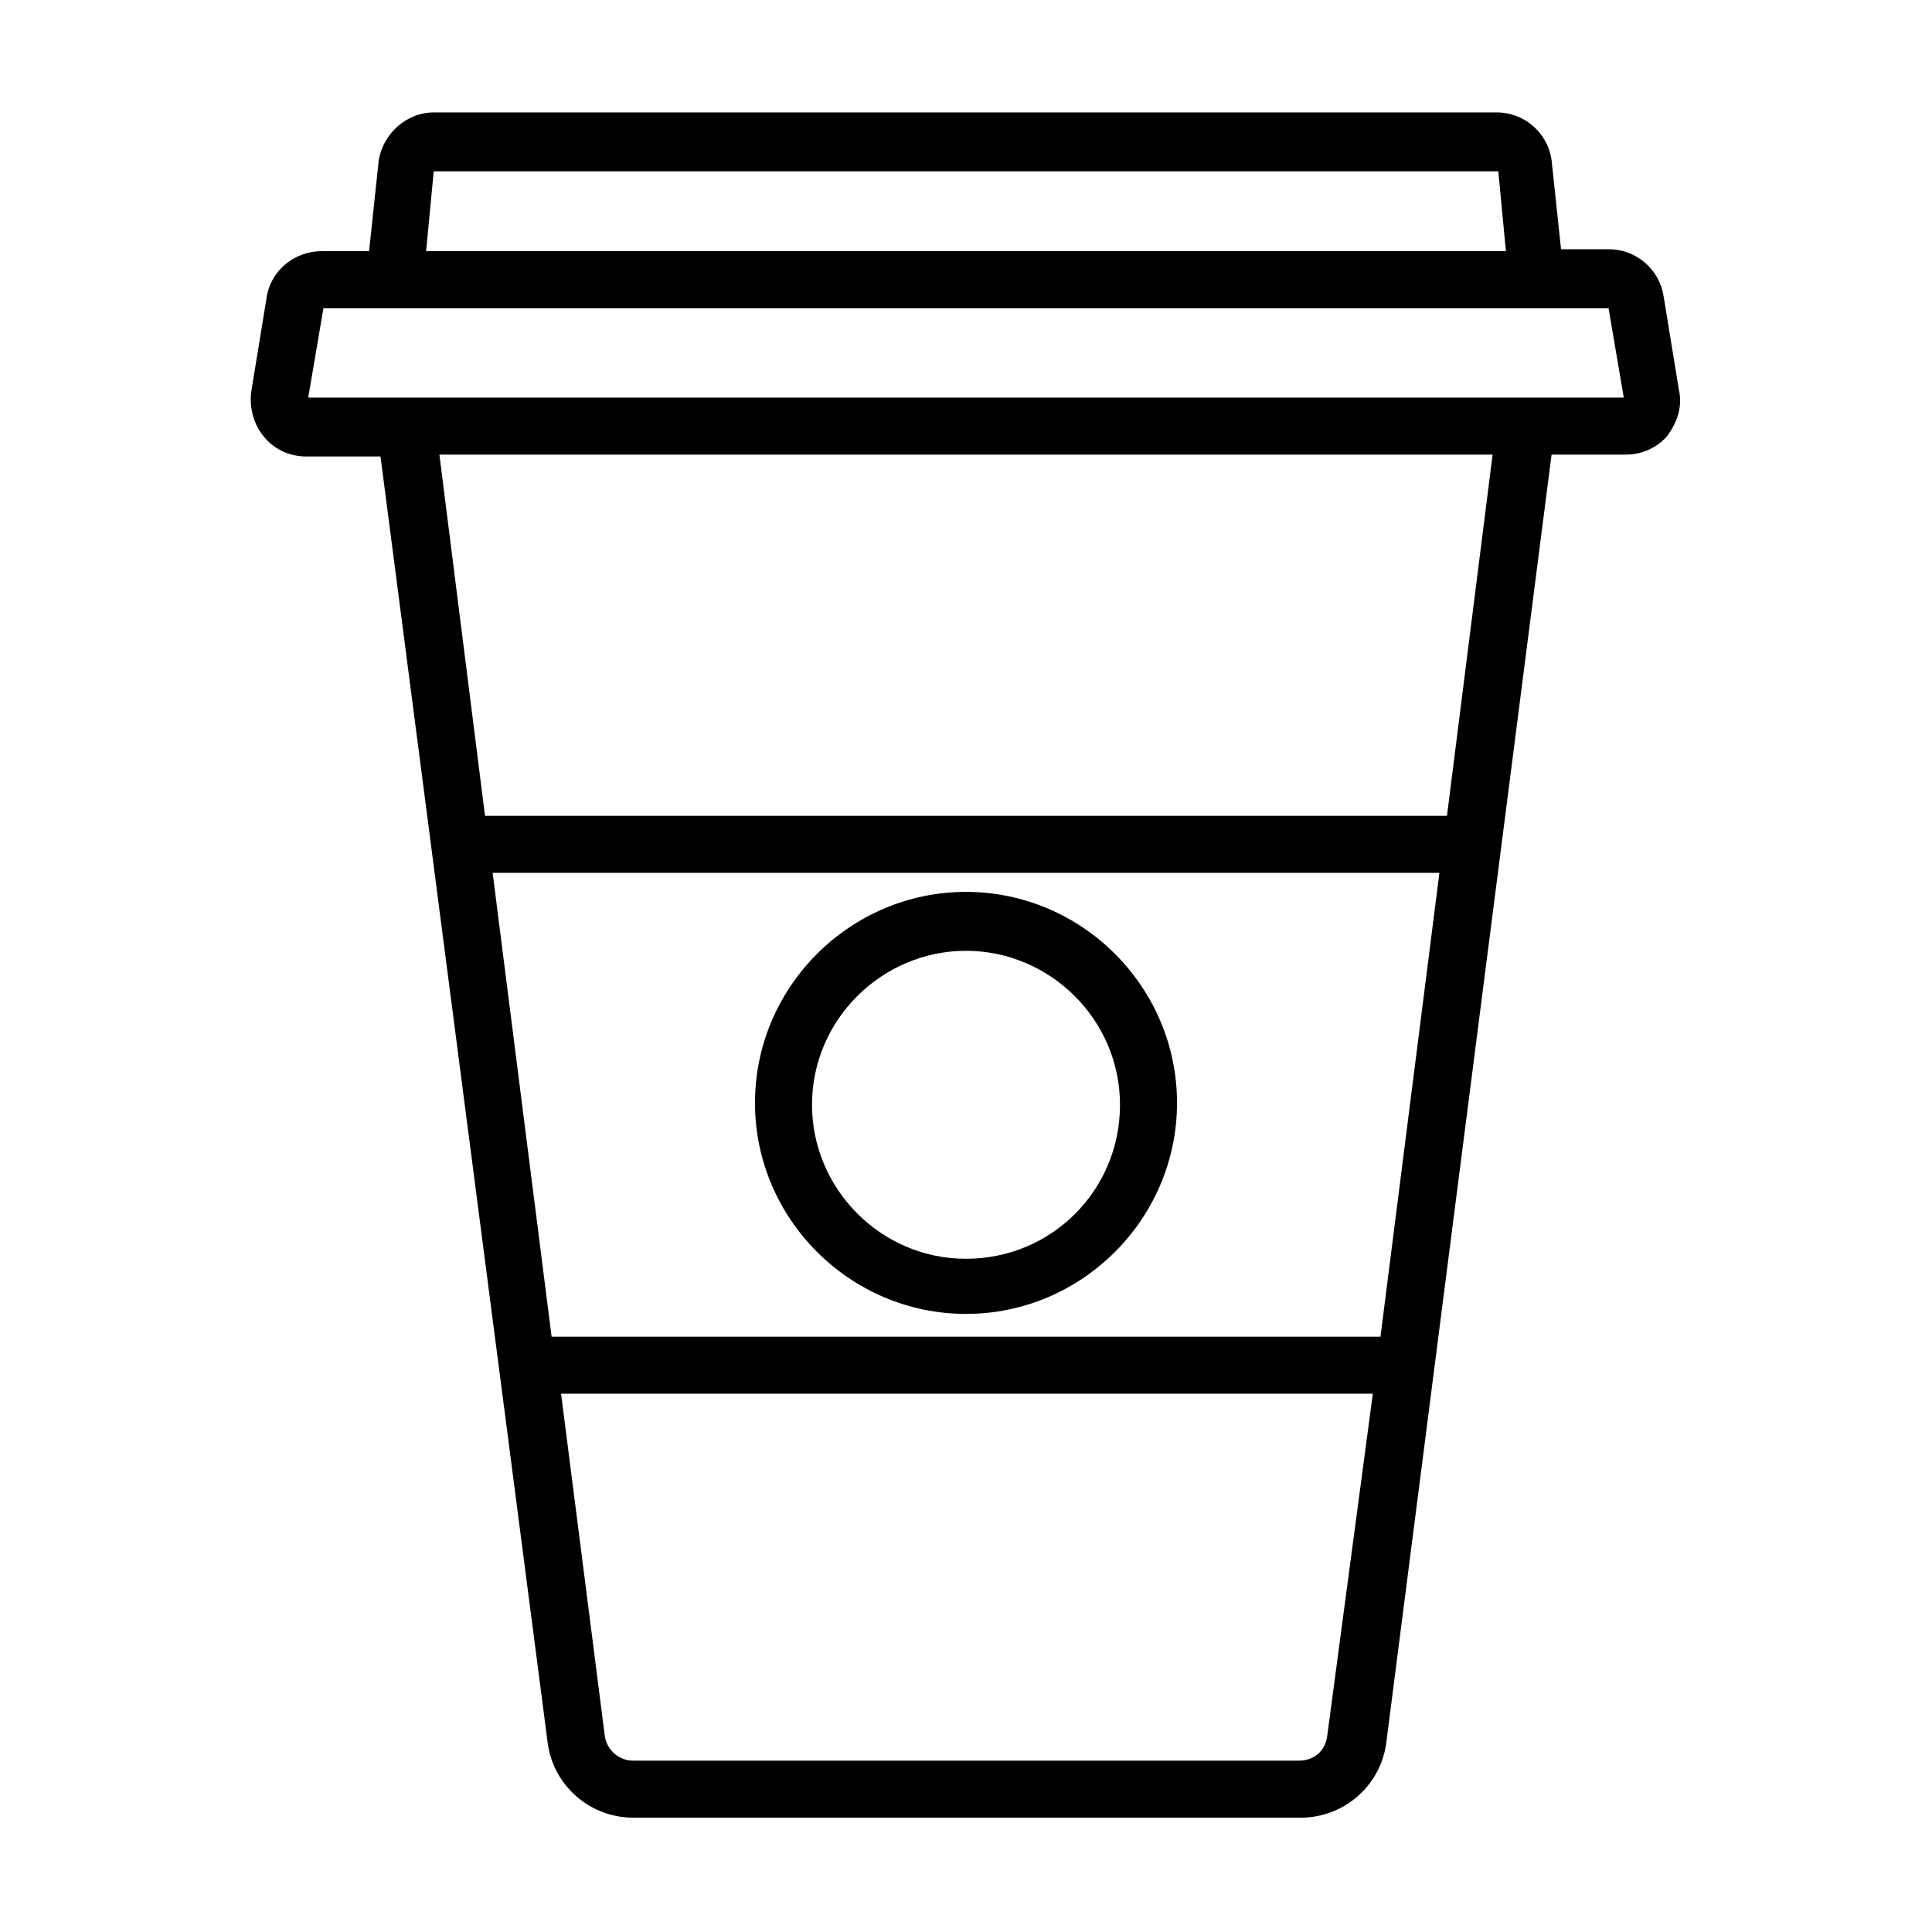
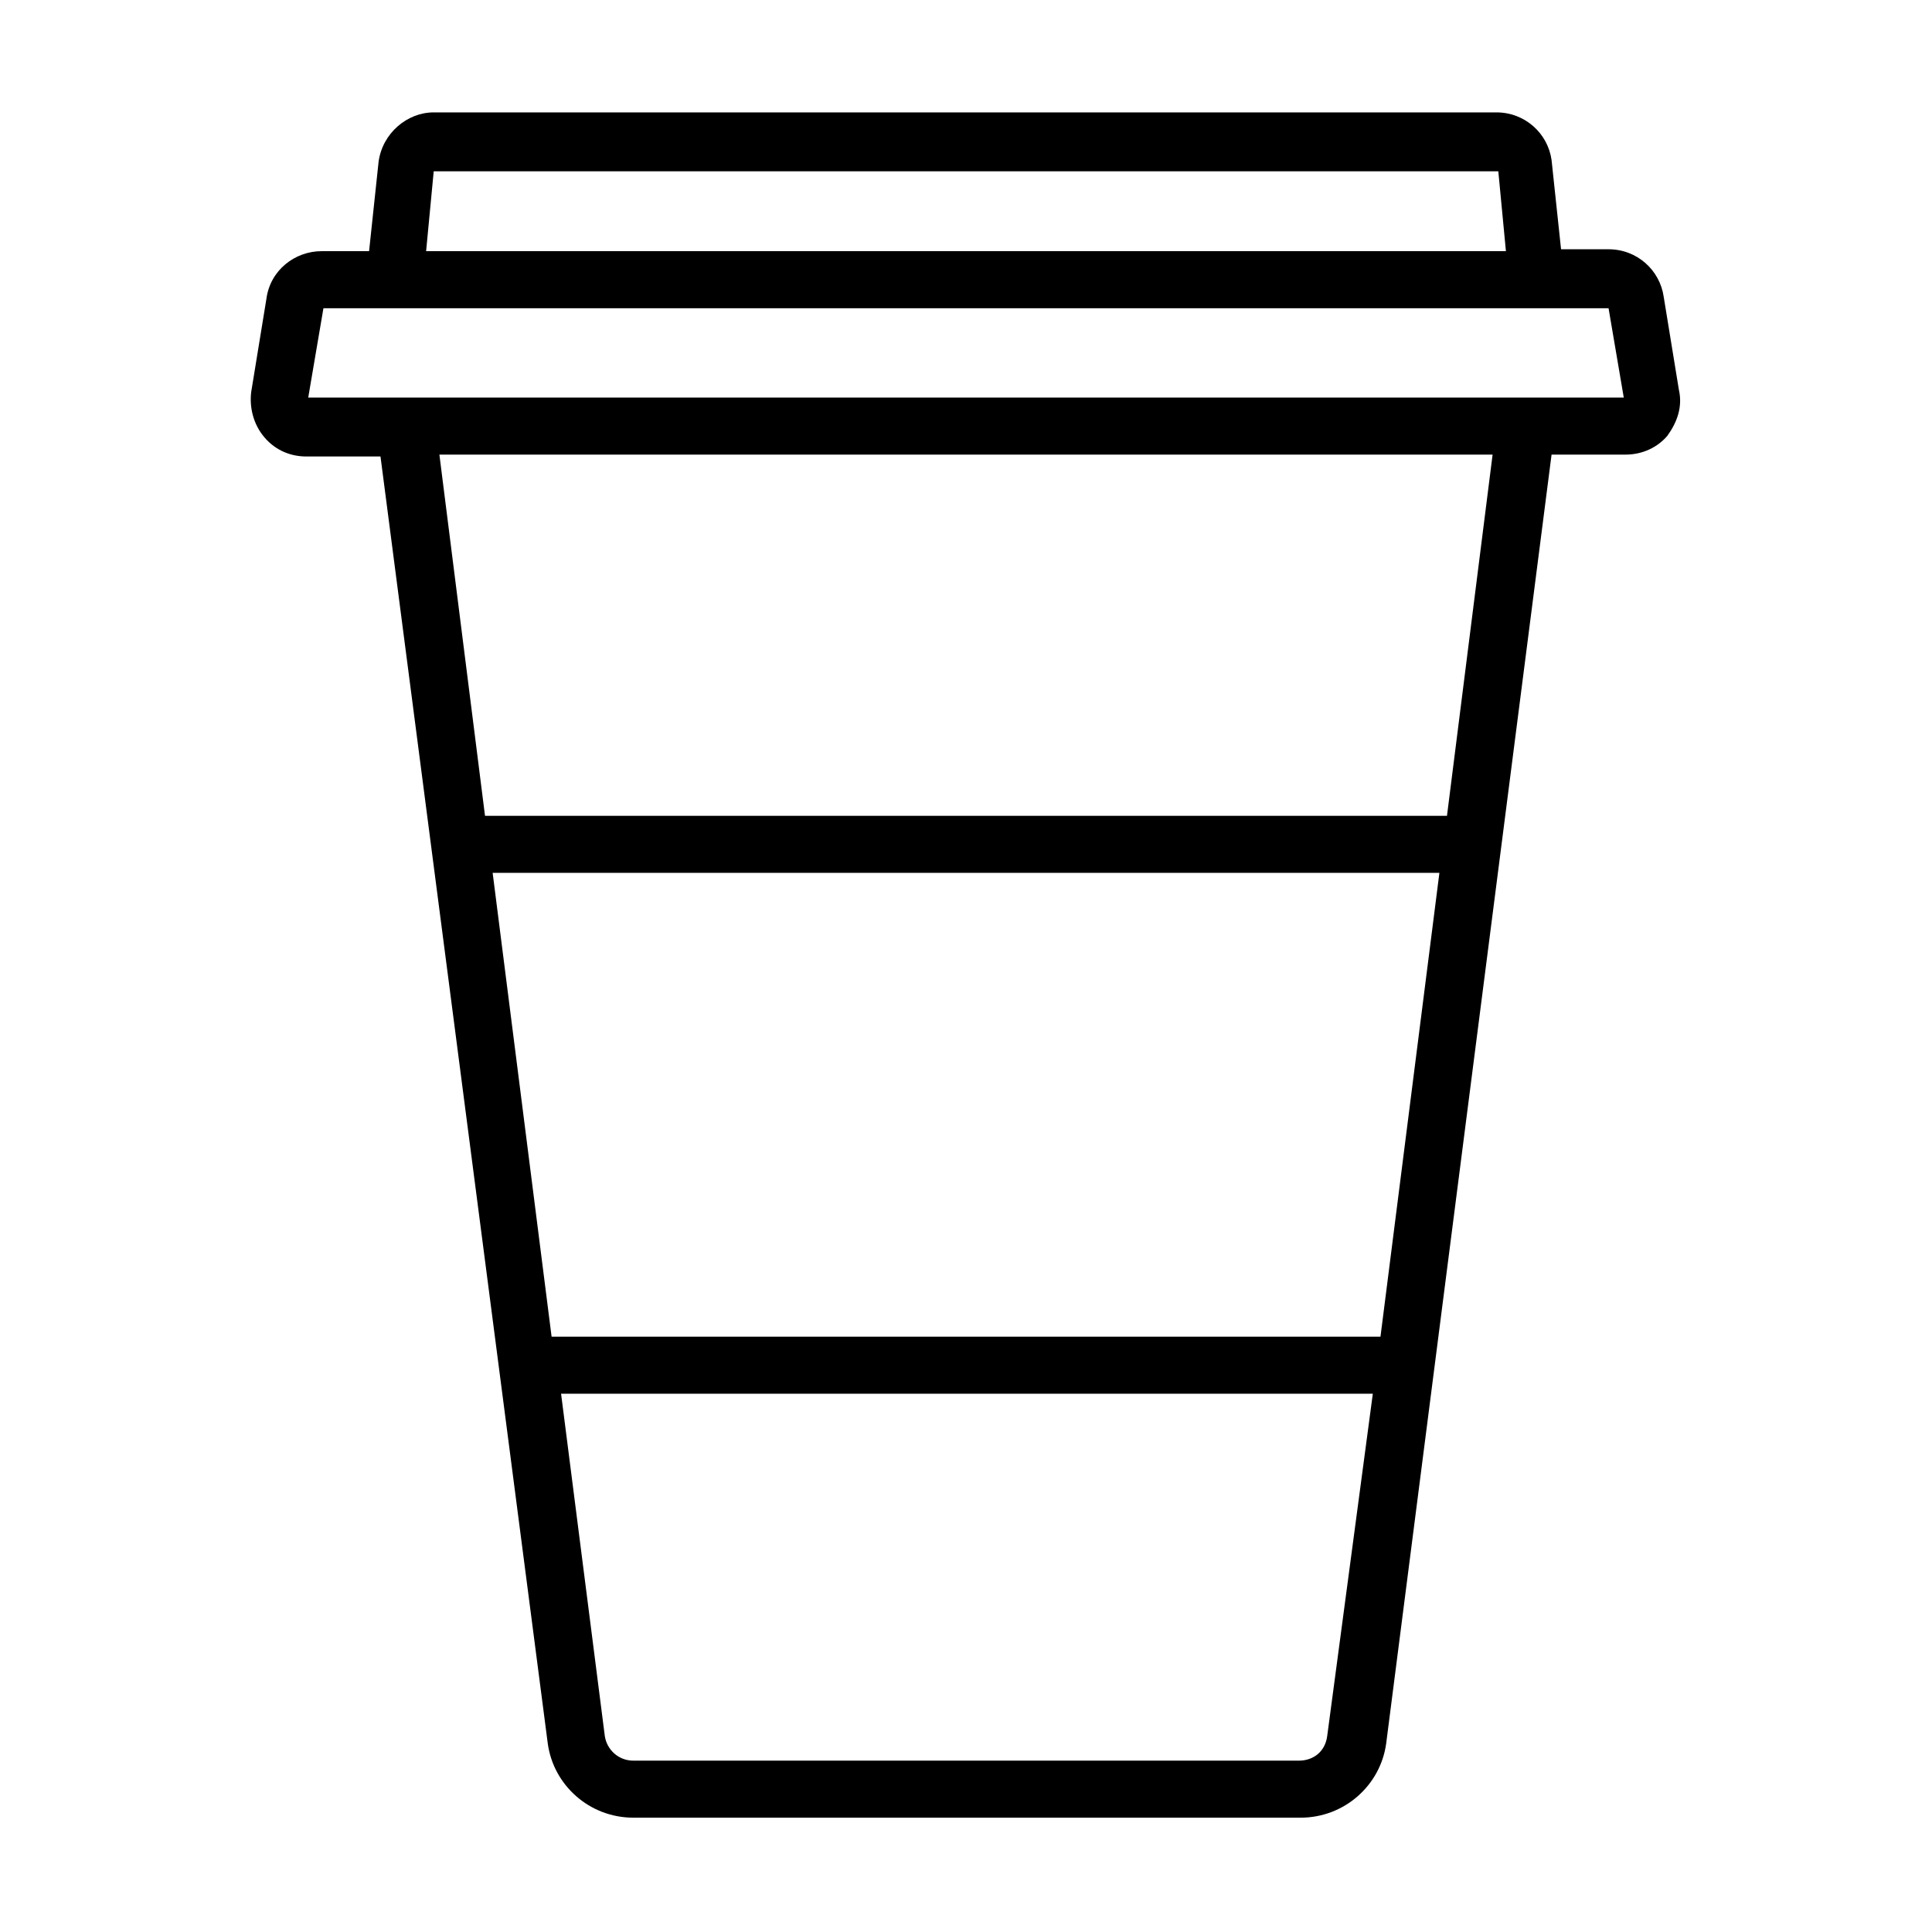
<svg xmlns="http://www.w3.org/2000/svg" fill="#000000" width="800px" height="800px" version="1.1" viewBox="144 144 512 512">
  <g>
    <path d="m588.93 247.34-4.031-24.688c-1.008-7.055-7.055-12.594-14.609-12.594h-12.594l-2.519-23.68c-1.008-7.055-7.055-12.594-14.609-12.594h-281.63c-7.055 0-13.602 5.543-14.609 13.098l-2.519 23.68h-12.594c-7.055 0-13.602 5.039-14.609 12.594l-4.031 24.688c-0.504 4.031 0.504 8.566 3.527 12.09 3.023 3.527 7.055 5.039 11.082 5.039h19.648l44.332 341.08c1.512 11.082 11.082 19.648 22.672 19.648h176.84c11.586 0 21.16-8.566 22.672-19.648l43.832-341.58h19.648c4.535 0 8.566-2.016 11.082-5.039 2.519-3.523 4.031-7.555 3.023-12.09zm-329.99-57.938h282.13l2.016 21.16h-286.16zm15.617 185.91h250.9l-15.617 122.93h-219.66zm221.17 228.73c-0.504 4.031-3.527 6.551-7.559 6.551l-176.33-0.004c-4.031 0-7.055-3.023-7.559-6.551l-11.586-90.688h215.12zm31.738-243.84h-254.93l-12.09-95.723h279.11zm-301.78-110.84 4.031-23.68h340.57l4.031 23.68z" />
-     <path d="m400 492.2c-30.73 0-55.922-25.191-55.922-55.922 0-30.73 25.191-55.922 55.922-55.922s55.922 25.191 55.922 55.922c0 30.73-25.191 55.922-55.922 55.922zm0-96.227c-22.168 0-40.809 18.137-40.809 40.809 0 22.168 18.137 40.809 40.809 40.809s40.809-18.137 40.809-40.809-18.641-40.809-40.809-40.809z" />
  </g>
</svg>